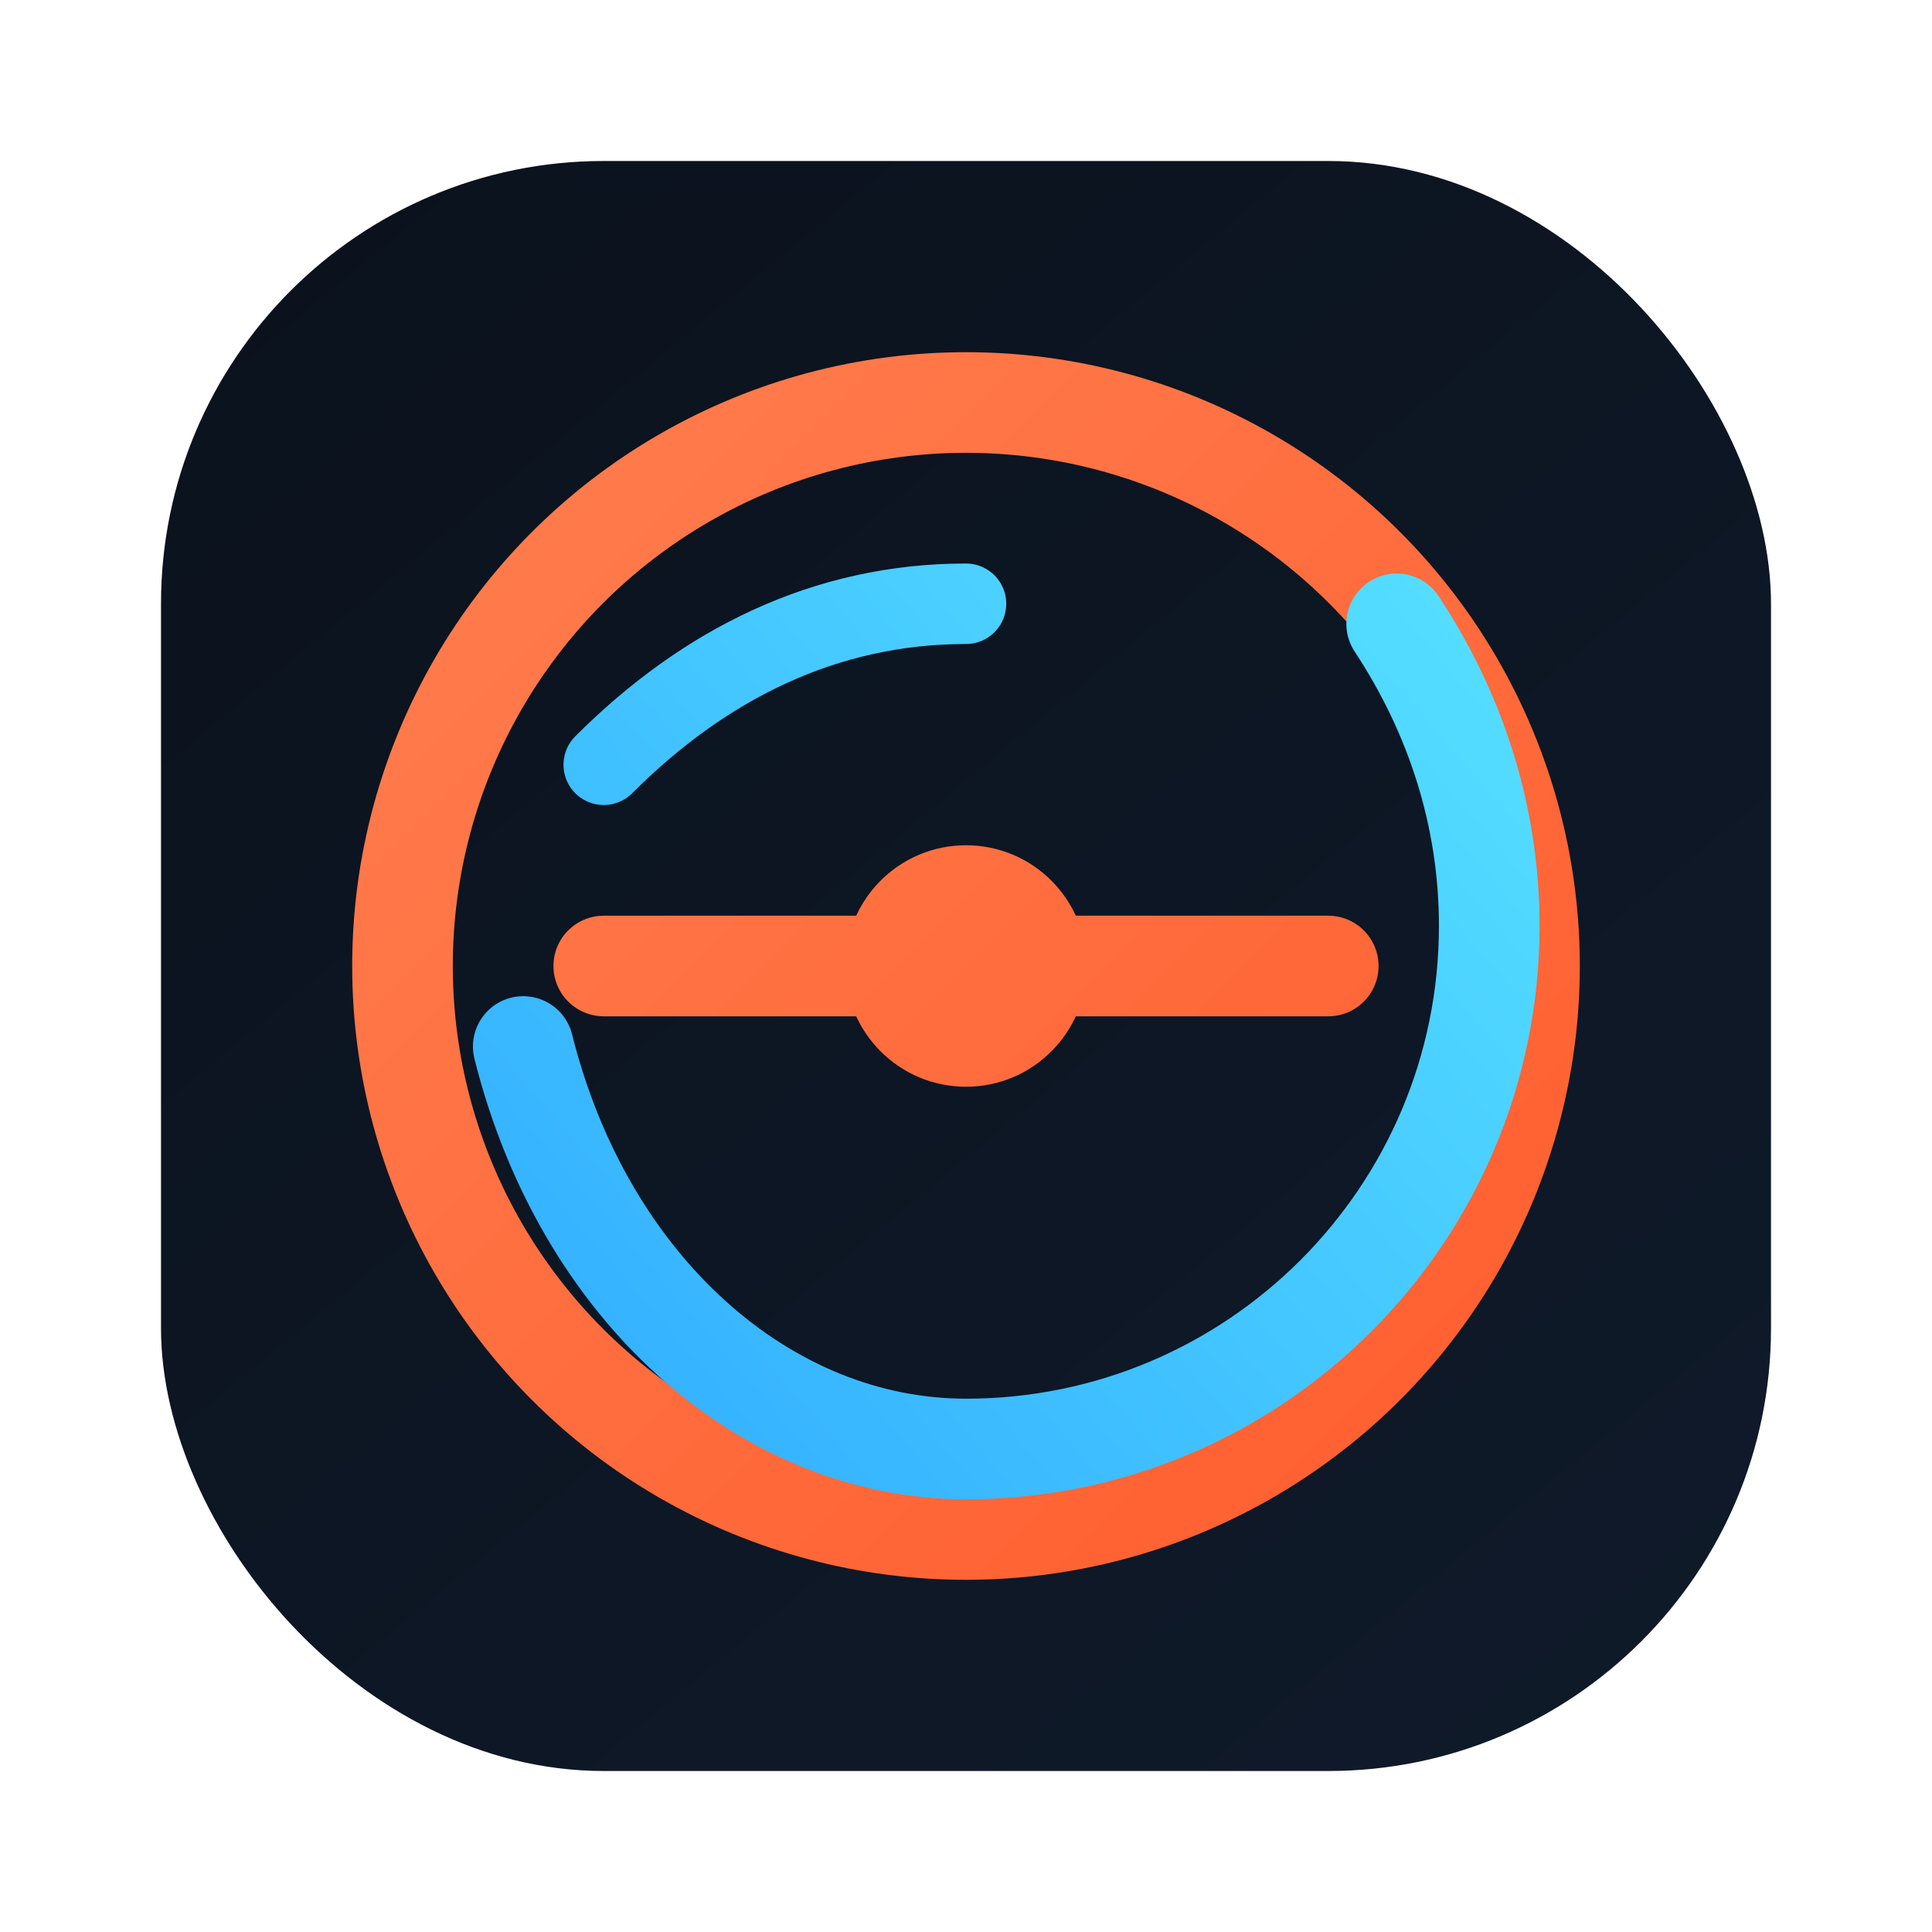
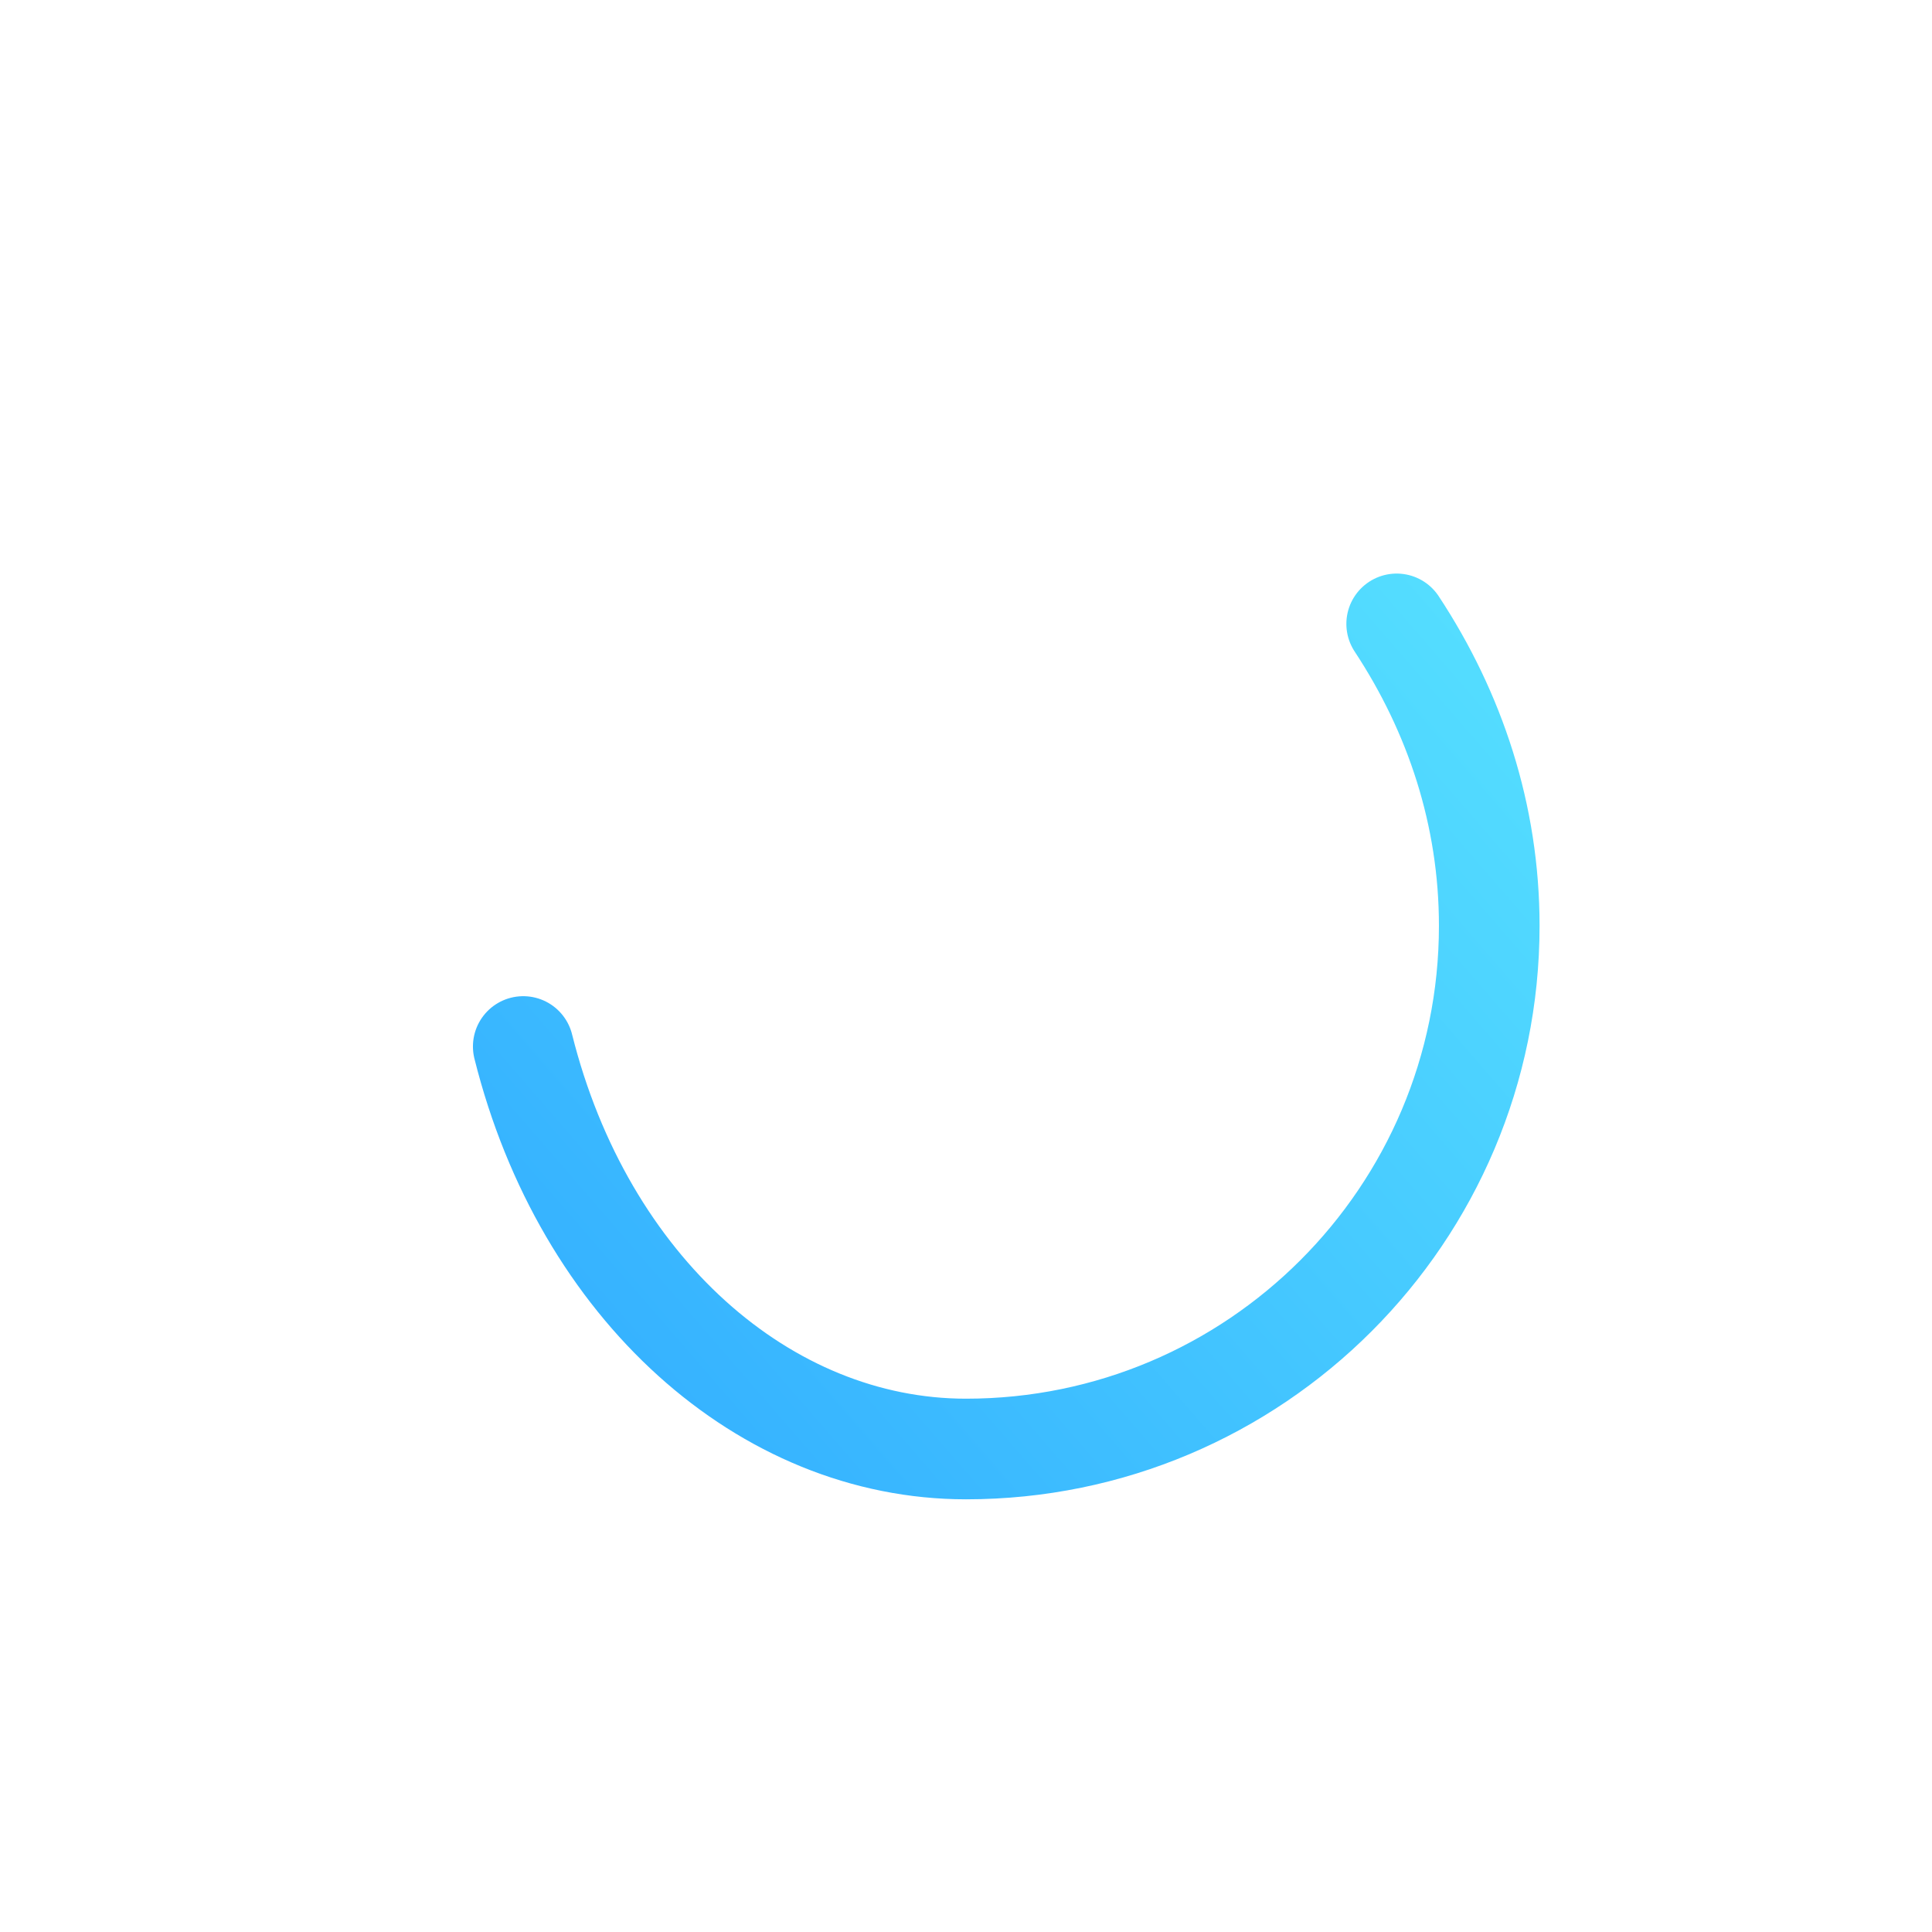
<svg xmlns="http://www.w3.org/2000/svg" width="96" height="96" viewBox="0 0 96 96" fill="none">
  <defs>
    <linearGradient id="f_bg" x1="14" y1="8" x2="80" y2="88" gradientUnits="userSpaceOnUse">
      <stop stop-color="#0B121D" />
      <stop offset="1" stop-color="#0F1A2A" />
    </linearGradient>
    <linearGradient id="f_orange" x1="18" y1="18" x2="78" y2="78" gradientUnits="userSpaceOnUse">
      <stop stop-color="#FF7F50" />
      <stop offset="1" stop-color="#FF5C2D" />
    </linearGradient>
    <linearGradient id="f_cyan" x1="70" y1="22" x2="10" y2="74" gradientUnits="userSpaceOnUse">
      <stop stop-color="#56E0FF" />
      <stop offset="1" stop-color="#2BA3FF" />
    </linearGradient>
  </defs>
-   <rect x="8" y="8" width="80" height="80" rx="22" fill="url(#f_bg)" />
-   <circle cx="48" cy="48" r="28" stroke="url(#f_orange)" stroke-width="5" fill="none" />
  <path d="M26 52C29 64 38 72 48 72C62.359 72 74 60.359 74 46C74 40.5 72.3 35.4 69.4 31" stroke="url(#f_cyan)" stroke-width="5" stroke-linecap="round" />
-   <path d="M30 38C35 33 41 30 48 30" stroke="url(#f_cyan)" stroke-width="4" stroke-linecap="round" />
-   <path d="M30 48H66" stroke="url(#f_orange)" stroke-width="5" stroke-linecap="round" />
-   <circle cx="48" cy="48" r="6" fill="url(#f_orange)" />
</svg>